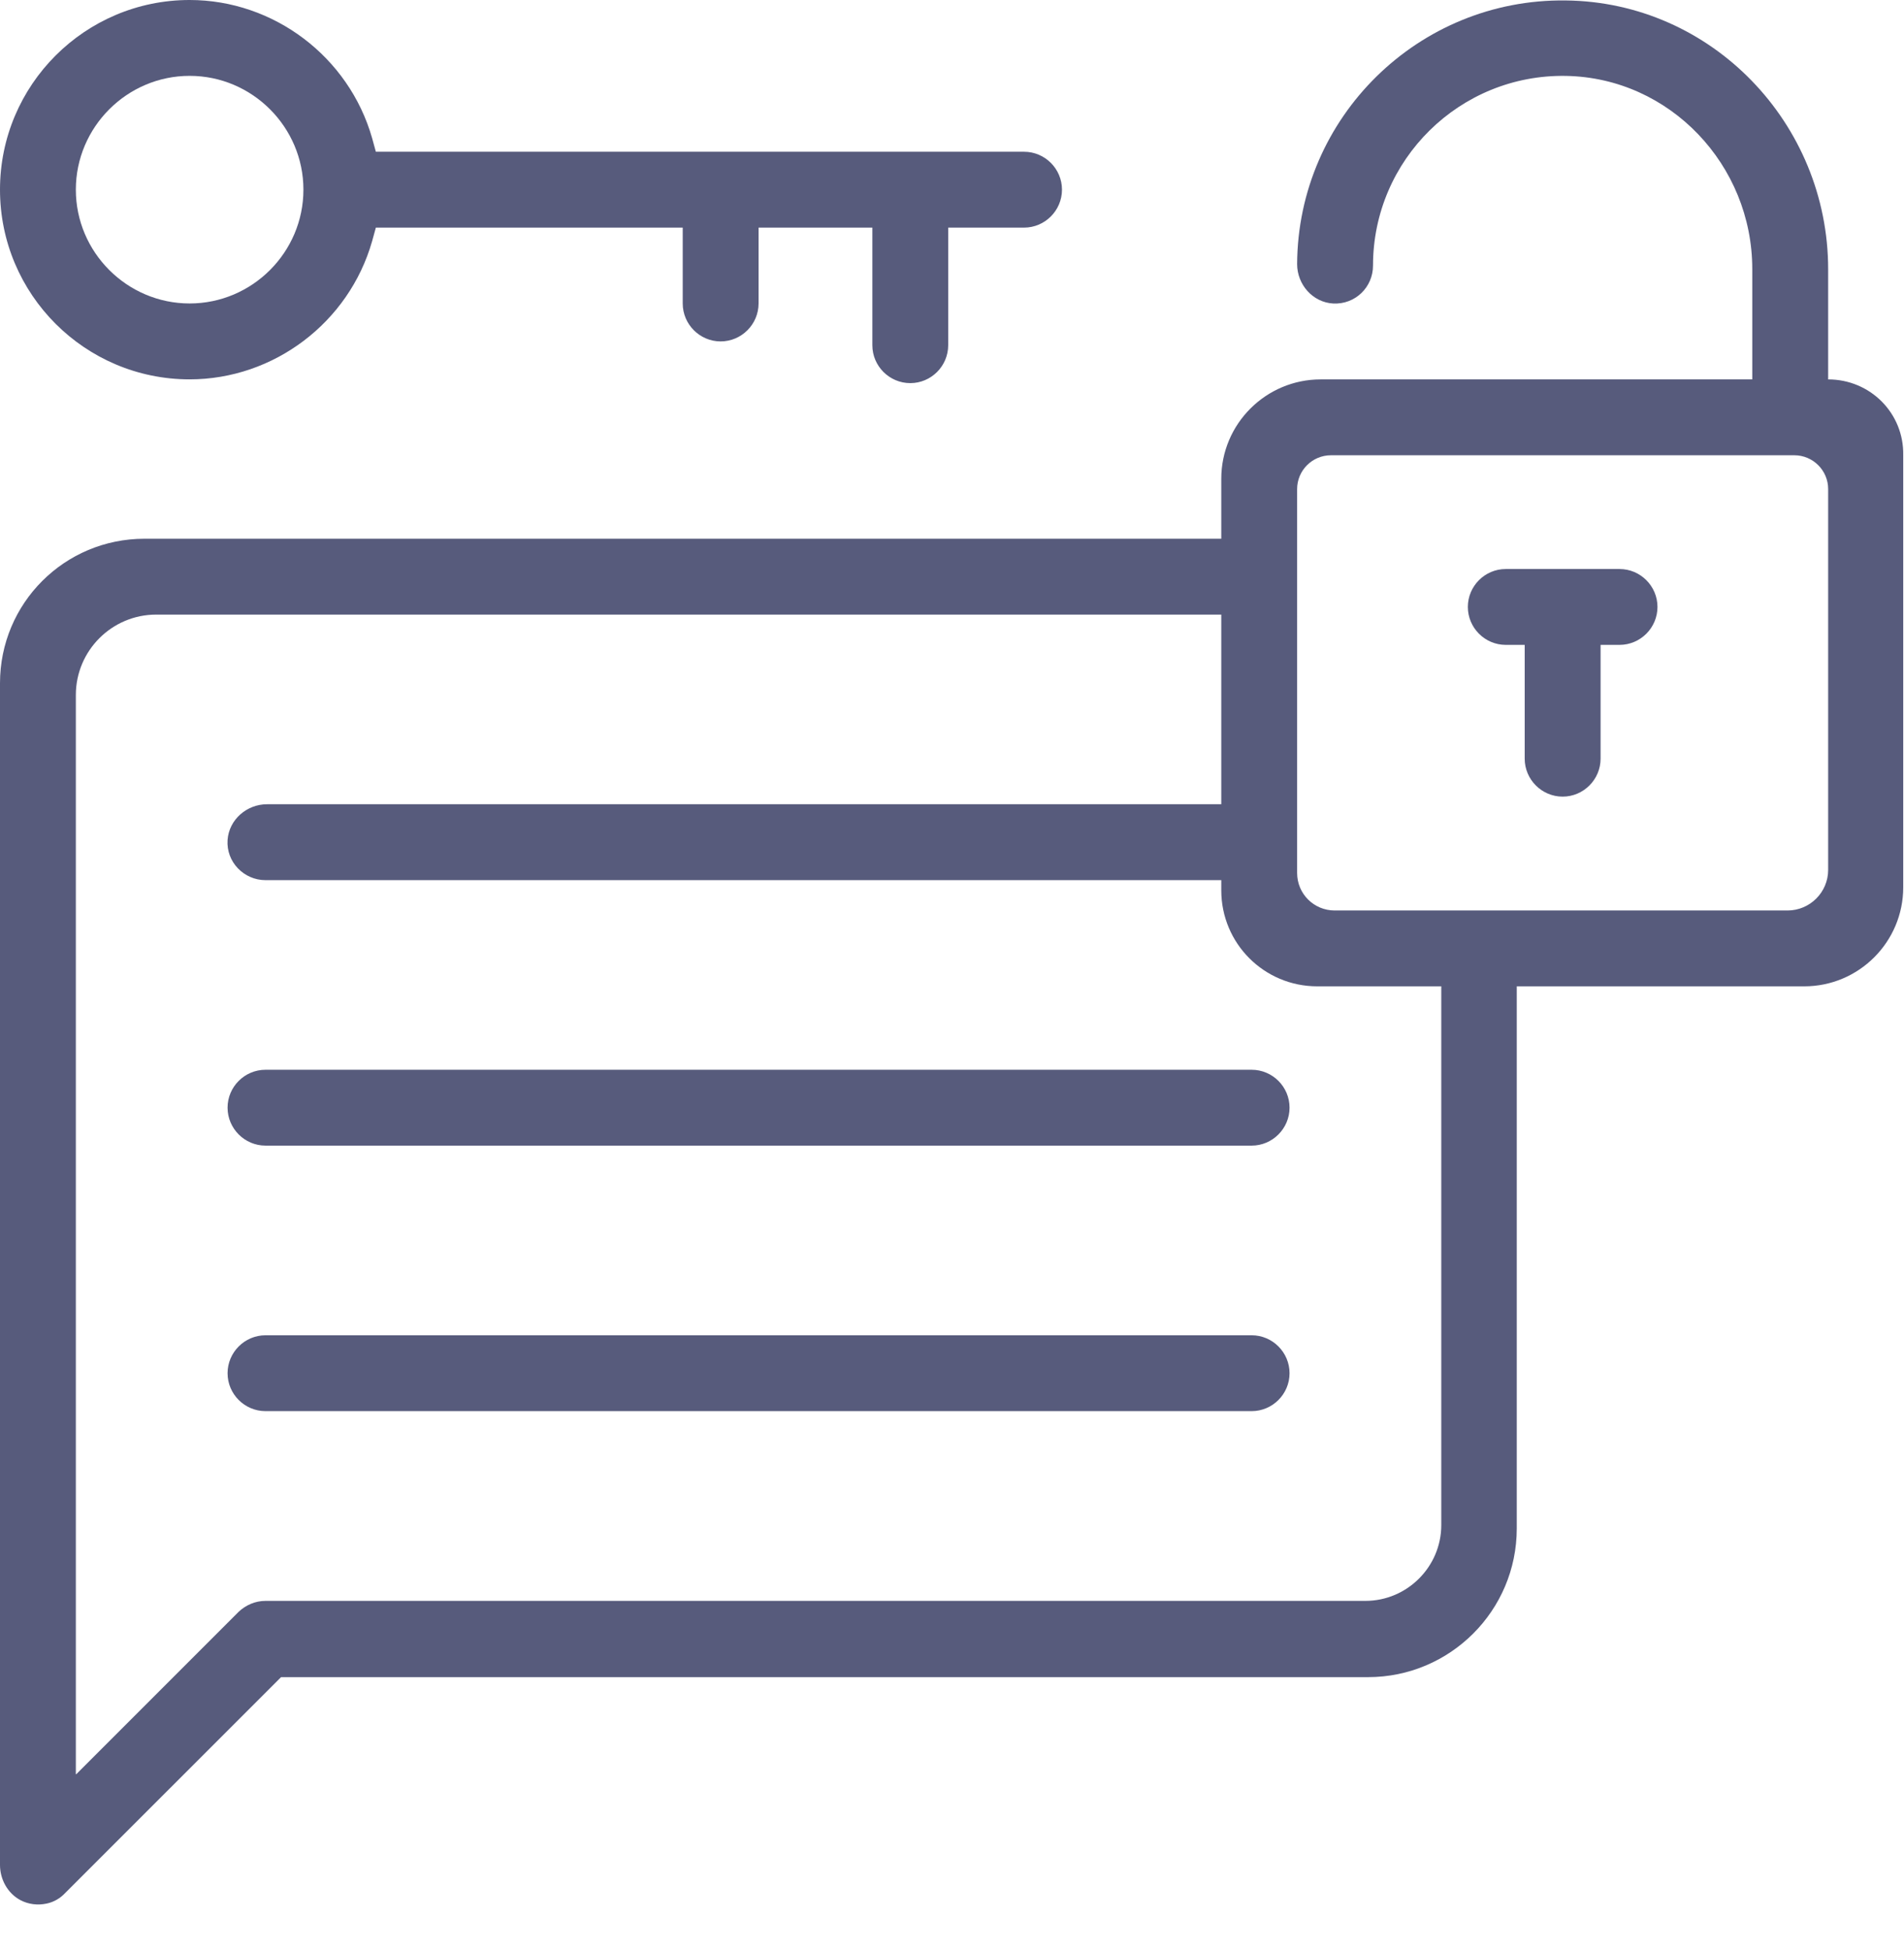
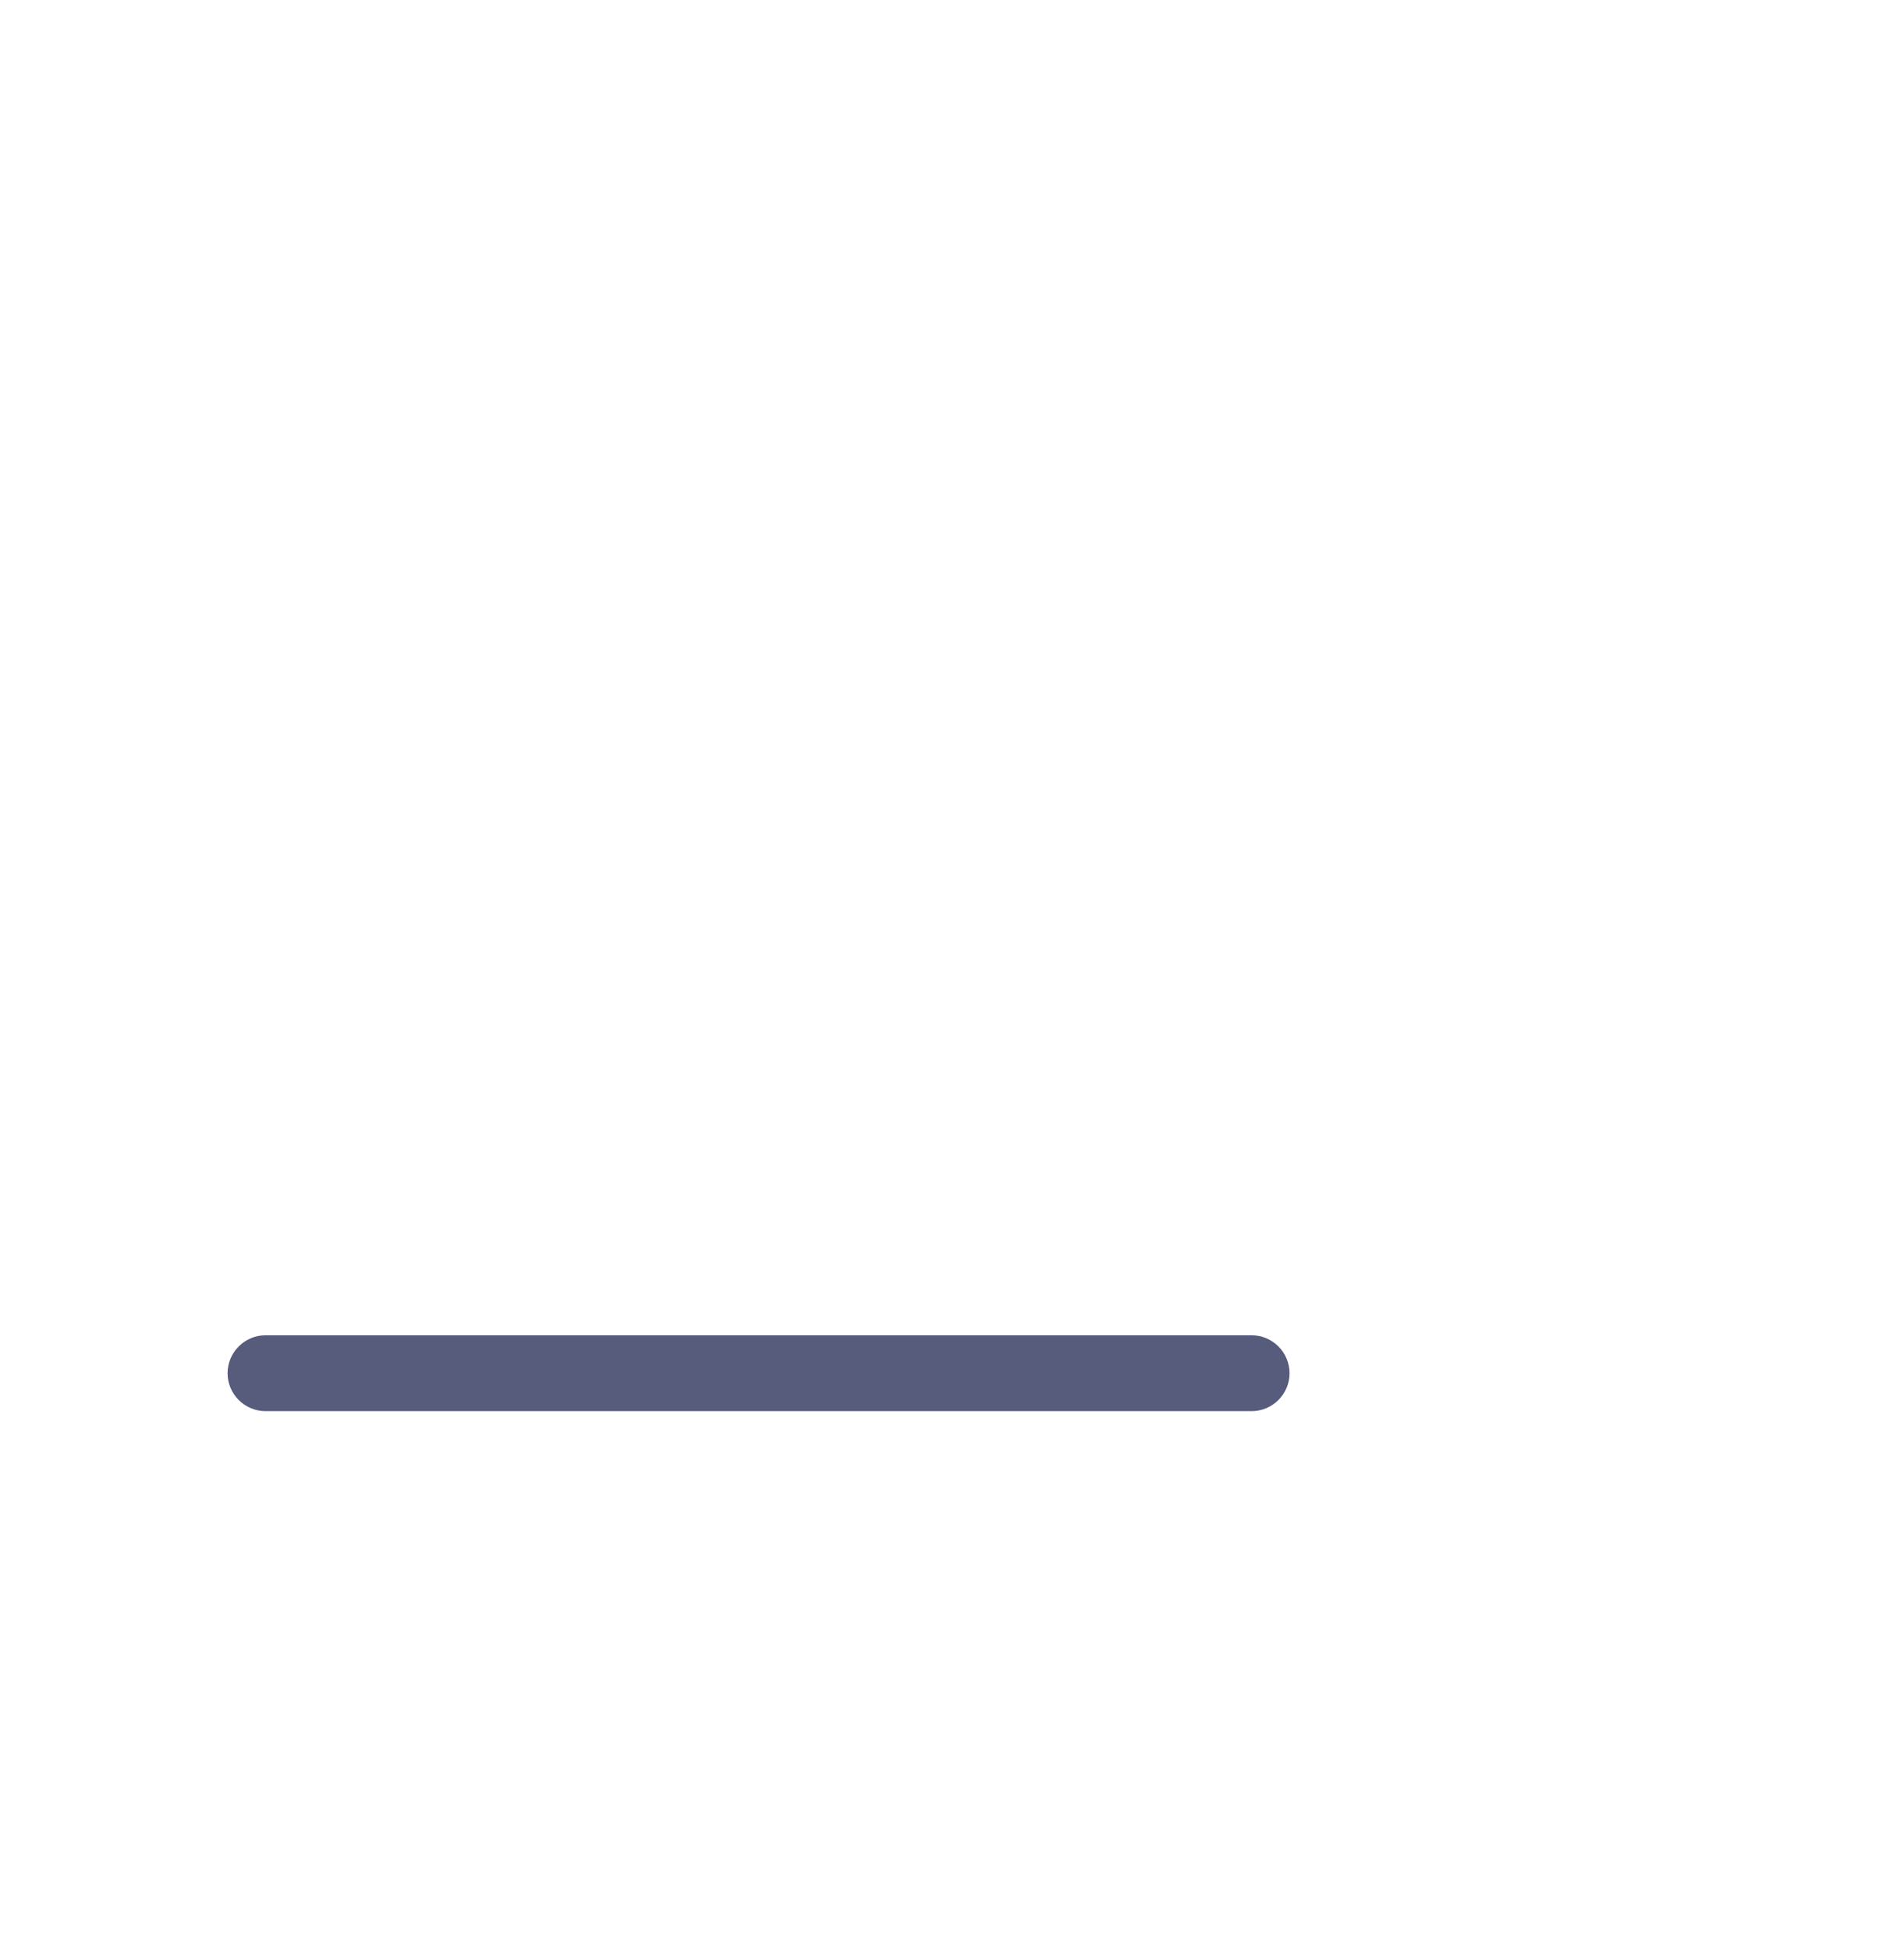
<svg xmlns="http://www.w3.org/2000/svg" width="42" height="43" viewBox="0 0 42 43" fill="none">
-   <path d="M5.857 23.594C5.396 23.594 5.02 23.97 5.02 24.43C5.02 24.89 5.396 25.267 5.857 25.267H27.61C28.07 25.267 28.446 24.89 28.446 24.43C28.446 23.97 28.07 23.594 27.61 23.594H5.857Z" fill="#575B7C" />
  <path d="M27.61 29.45H5.857C5.396 29.45 5.02 29.827 5.02 30.287C5.02 30.747 5.396 31.123 5.857 31.123H27.61C28.07 31.123 28.446 30.747 28.446 30.287C28.446 29.827 28.07 29.45 27.61 29.45Z" fill="#575B7C" />
-   <path d="M40.327 8.368V5.941C40.327 2.72 37.758 0.043 34.537 0.01C31.291 -0.032 28.63 2.586 28.613 5.824C28.613 6.276 28.957 6.669 29.408 6.694C29.894 6.719 30.287 6.335 30.287 5.858C30.287 3.523 32.203 1.633 34.545 1.674C36.838 1.716 38.653 3.641 38.653 5.933V8.368H29.132C27.927 8.368 26.94 9.347 26.94 10.56V11.882H3.188C1.422 11.882 0 13.304 0 15.069V41.131C0 41.449 0.167 41.758 0.452 41.909C0.627 42.001 0.828 42.026 1.029 41.984C1.188 41.951 1.33 41.867 1.439 41.75C2.192 40.997 6.149 37.04 6.2 36.99H30.178C31.985 36.99 33.458 35.525 33.458 33.71V21.754H39.8C41.004 21.754 41.983 20.775 41.983 19.57V10.041C42 9.112 41.255 8.368 40.327 8.368ZM30.119 35.308H5.857C5.631 35.308 5.422 35.4 5.263 35.55L1.682 39.131H1.673V15.329C1.673 14.35 2.468 13.555 3.447 13.555H26.94V17.738H5.89C5.447 17.738 5.053 18.073 5.02 18.525C4.986 19.01 5.38 19.412 5.857 19.412H26.94V19.637C26.94 20.809 27.886 21.754 29.057 21.754H31.793V33.635C31.793 34.555 31.04 35.308 30.119 35.308ZM39.431 20.081H29.442C28.982 20.081 28.613 19.713 28.613 19.253V10.786C28.613 10.376 28.948 10.041 29.358 10.041H39.582C39.992 10.041 40.327 10.376 40.327 10.786V19.186C40.327 19.679 39.925 20.081 39.431 20.081Z" fill="#575B7C" />
-   <path d="M33.215 14.223H33.633V16.733C33.633 17.193 34.01 17.57 34.47 17.57C34.93 17.57 35.307 17.193 35.307 16.733V14.223H35.725C36.185 14.223 36.562 13.847 36.562 13.386C36.562 12.926 36.185 12.55 35.725 12.55H33.215C32.755 12.55 32.379 12.926 32.379 13.386C32.379 13.847 32.755 14.223 33.215 14.223Z" fill="#575B7C" />
-   <path d="M4.183 8.367C6.041 8.367 7.697 7.112 8.208 5.321L8.291 5.02H15.06V6.693C15.06 7.153 15.436 7.53 15.896 7.53C16.357 7.53 16.733 7.153 16.733 6.693V5.02H19.243V7.614C19.243 8.074 19.619 8.45 20.08 8.45C20.54 8.45 20.916 8.074 20.916 7.614V5.02H22.59C23.05 5.02 23.426 4.643 23.426 4.183C23.426 3.723 23.05 3.347 22.59 3.347H8.291L8.208 3.045C7.697 1.255 6.041 0 4.183 0C1.874 0 0 1.874 0 4.183C0 6.492 1.874 8.367 4.183 8.367ZM4.183 1.673C5.564 1.673 6.693 2.803 6.693 4.183C6.693 5.564 5.564 6.693 4.183 6.693C2.803 6.693 1.673 5.564 1.673 4.183C1.673 2.803 2.803 1.673 4.183 1.673Z" fill="#575B7C" />
</svg>